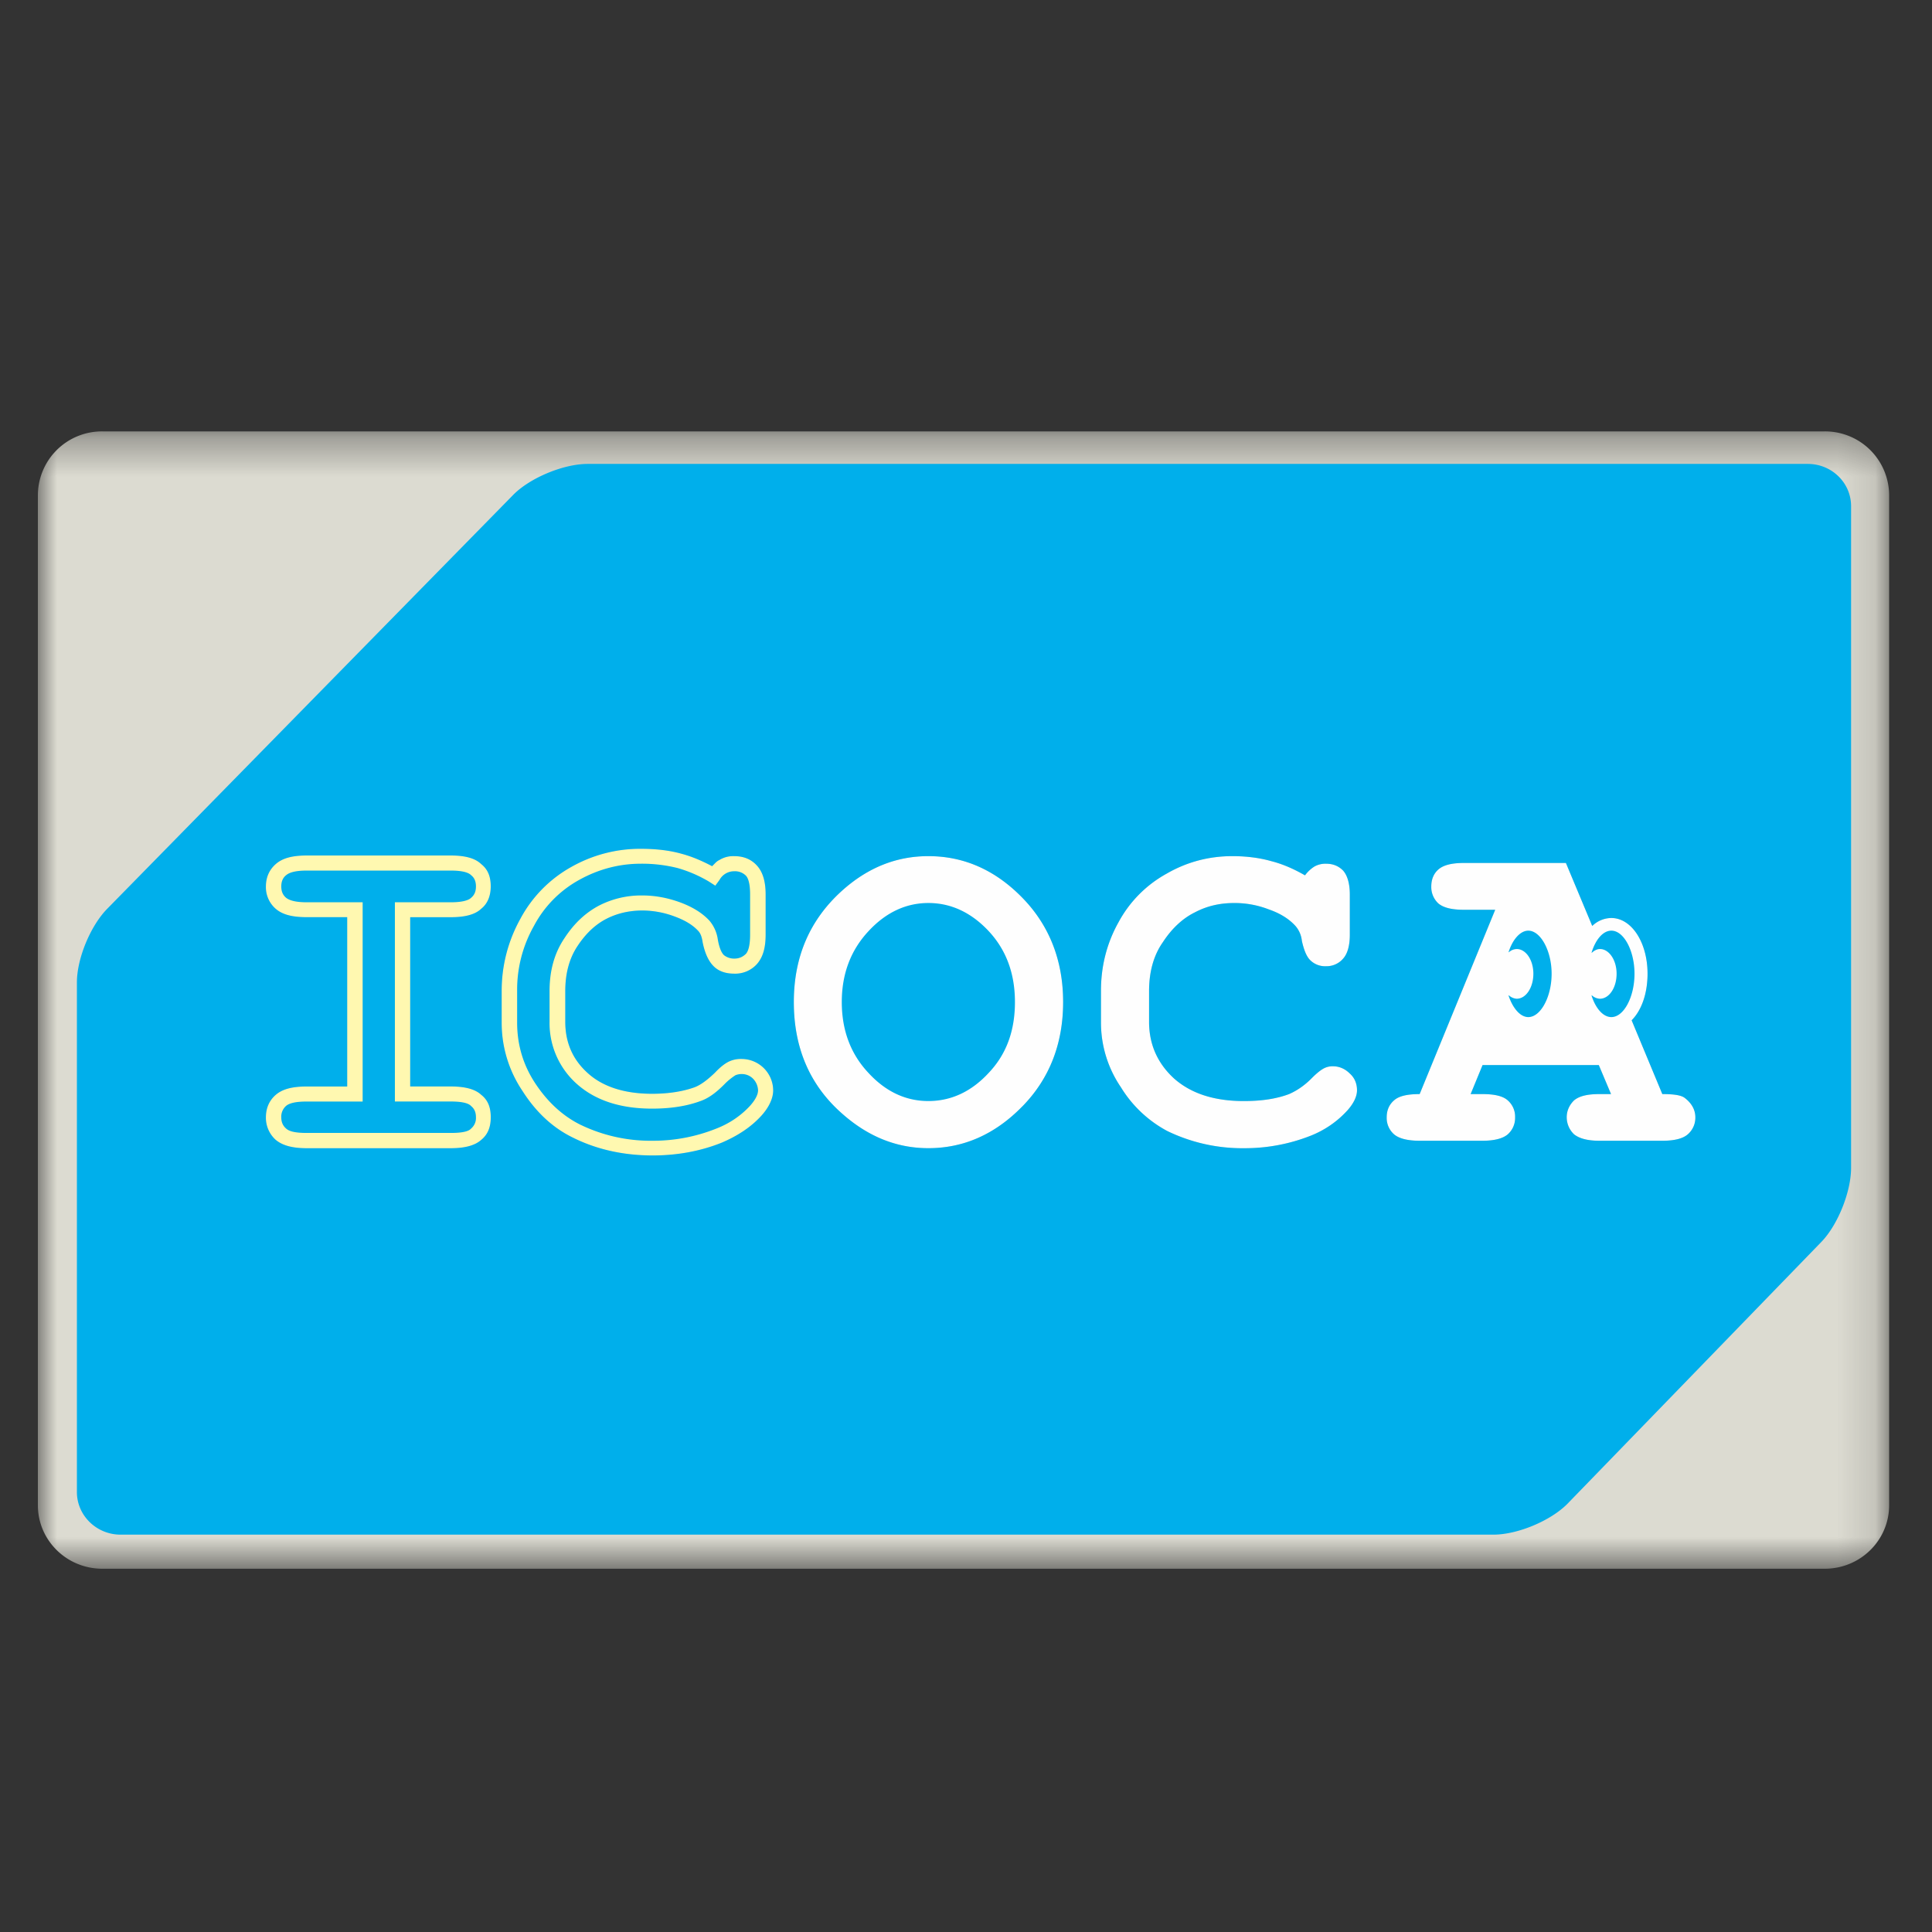
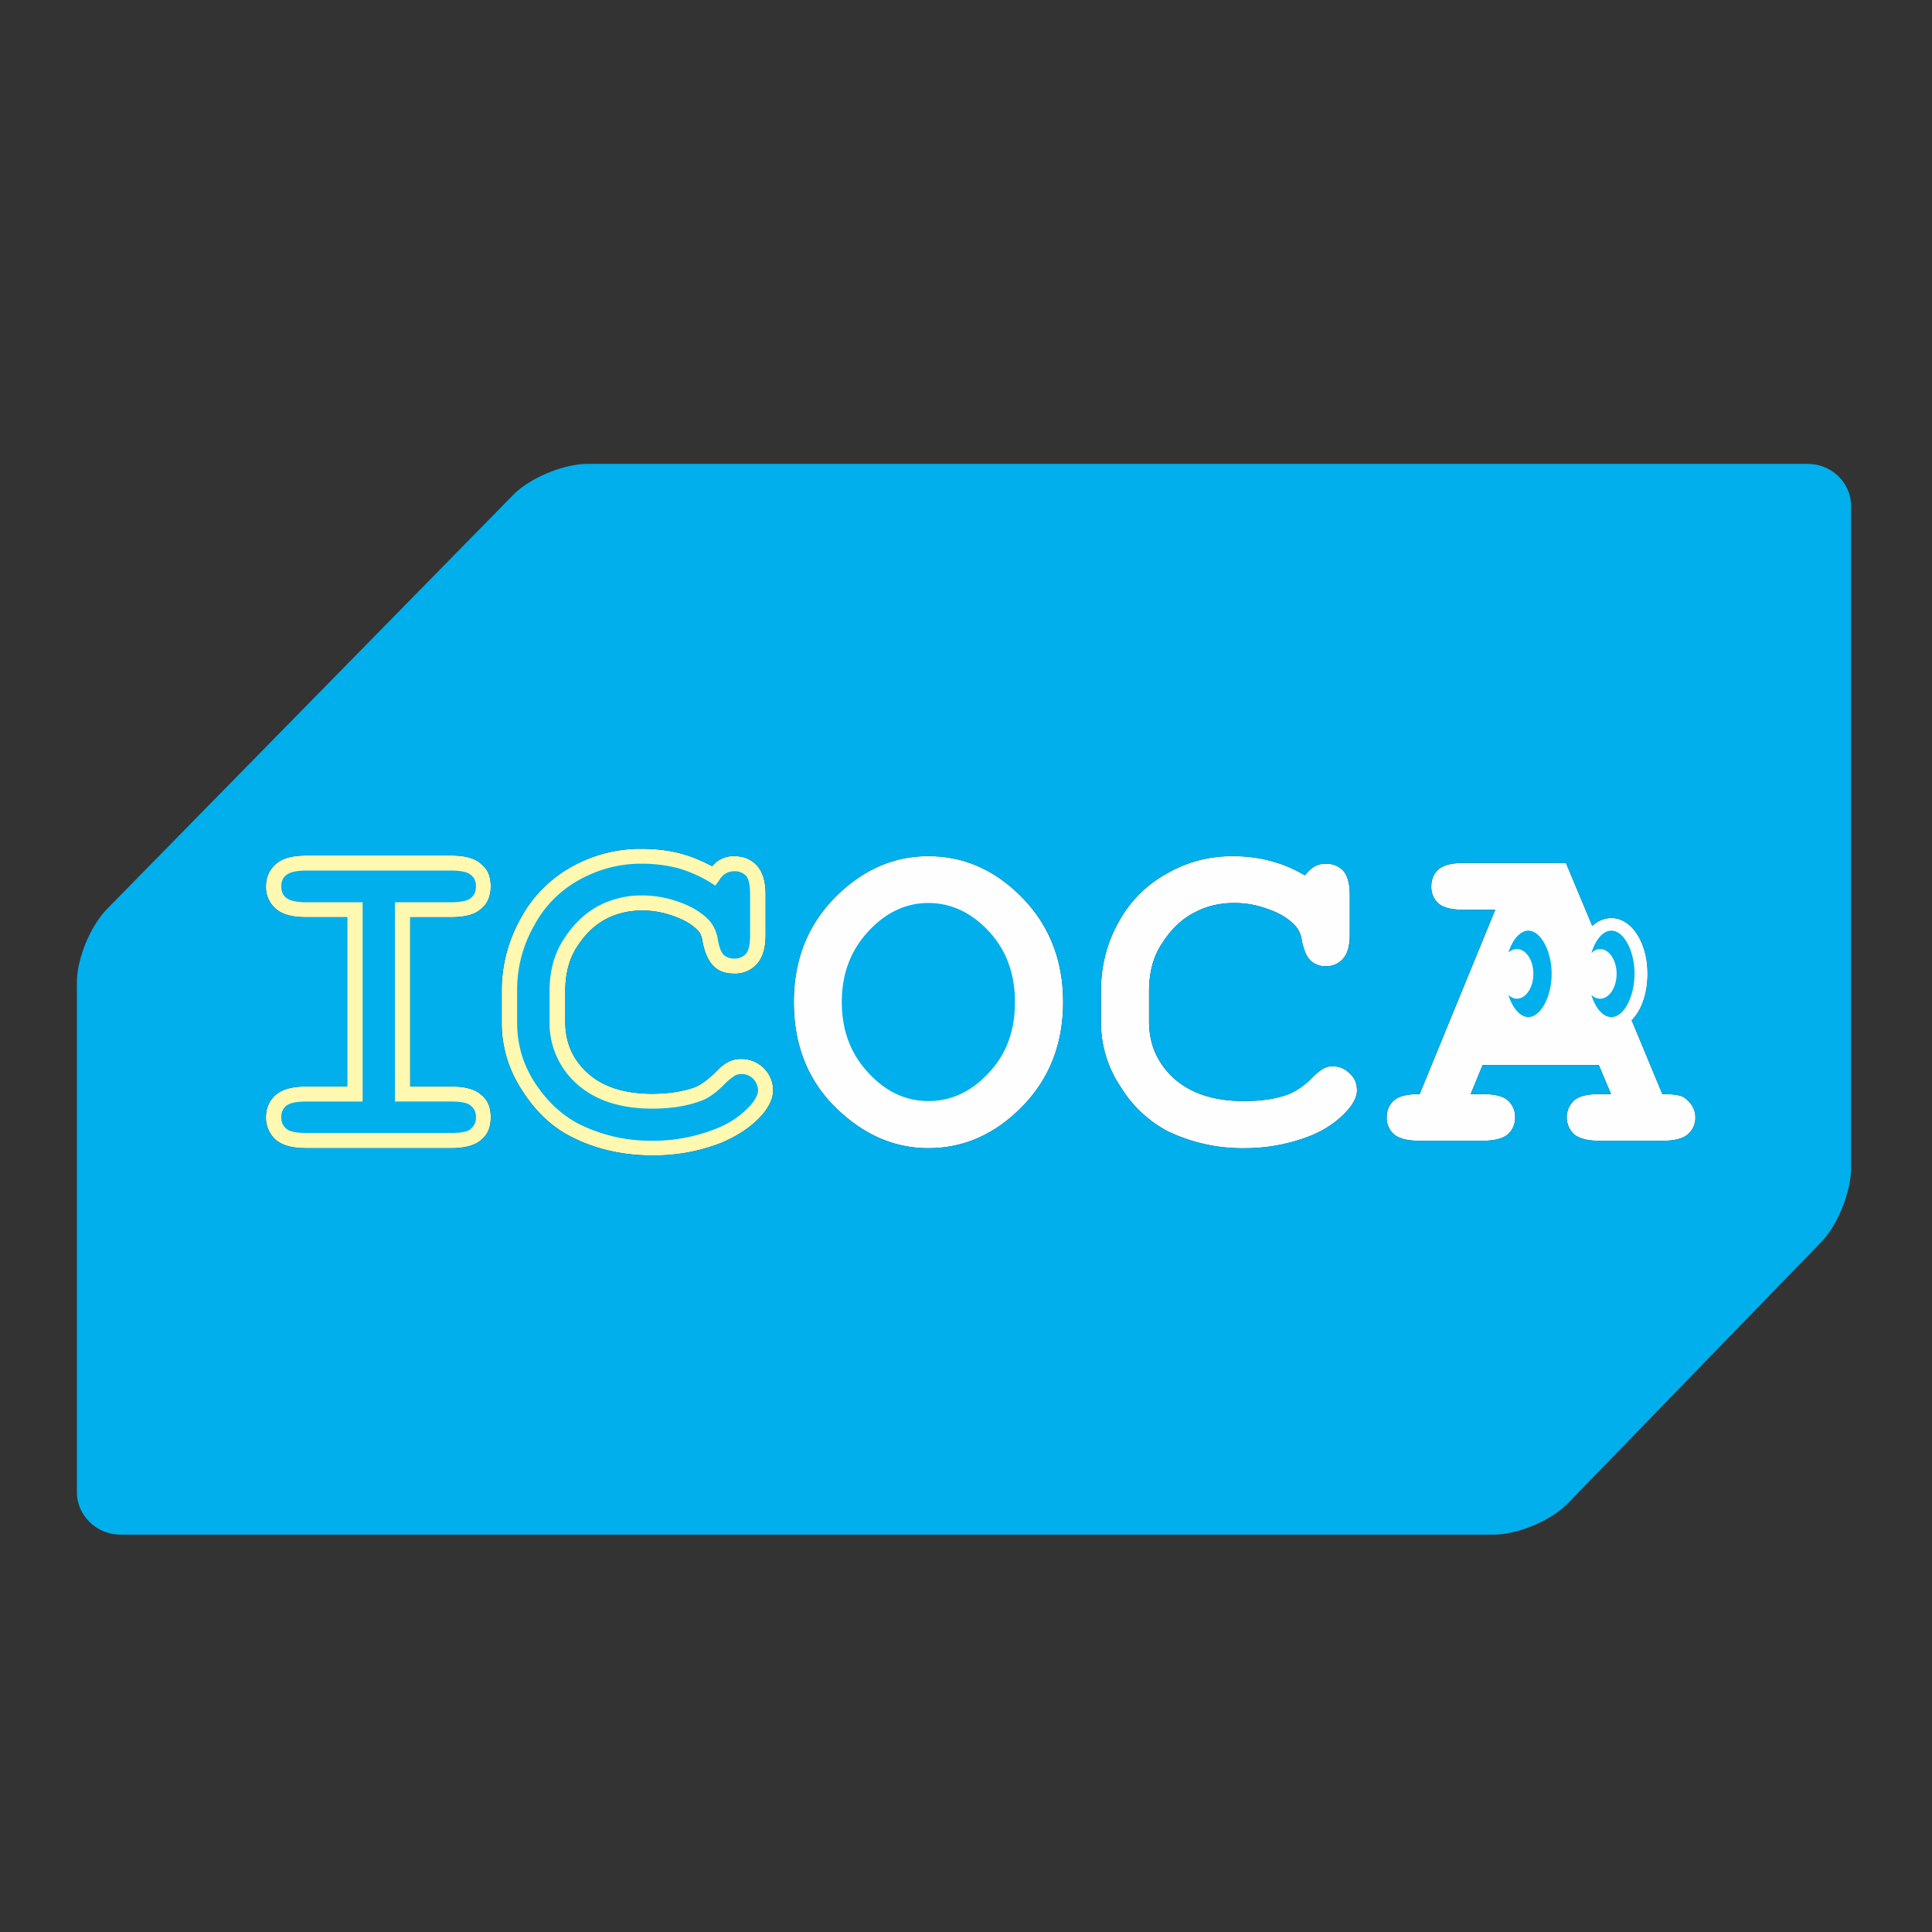
<svg xmlns="http://www.w3.org/2000/svg" xmlns:xlink="http://www.w3.org/1999/xlink" width="51" height="51">
  <rect width="100%" height="100%" fill="#333333" stroke="none" />
  <defs>
-     <path id="a" d="M0 .311h48.868v30.022H0z" />
-   </defs>
+     </defs>
  <g fill="none" fill-rule="evenodd">
    <g transform="translate(1 11.077)">
      <mask id="b" fill="#fff">
        <use xlink:href="#a" />
      </mask>
      <path d="M47.164.311H1.706A1.69 1.69 0 0 0 0 1.99v26.668c0 .925.758 1.676 1.706 1.676h45.458c.945 0 1.704-.75 1.704-1.676V1.989A1.69 1.69 0 0 0 47.164.311" fill="#DCDBD1" mask="url(#b)" />
    </g>
    <path d="M24.507 23.837c-.586 0-1.12.245-1.581.744-.466.499-.705 1.123-.705 1.87 0 .752.239 1.379.705 1.872.462.502.995.742 1.58.742.592 0 1.126-.24 1.587-.737.47-.492.699-1.111.699-1.876 0-.75-.228-1.377-.699-1.879-.461-.49-.995-.736-1.586-.736m-4.932 4.515a.425.425 0 0 0-.162.032 1.652 1.652 0 0 0-.26.207c-.235.242-.443.398-.662.474-.357.132-.78.2-1.276.2-.841 0-1.5-.218-1.986-.65a2.146 2.146 0 0 1-.722-1.641v-.814c0-.537.128-1.004.396-1.398.262-.402.571-.68.92-.862a2.436 2.436 0 0 1 1.136-.262c.332 0 .657.062.972.174.346.125.607.288.795.49a.976.976 0 0 1 .222.496c.048.282.127.386.168.42a.436.436 0 0 0 .264.087c.127 0 .222-.04.311-.126.055-.064.11-.2.11-.506v-1.06c0-.305-.055-.437-.11-.497a.408.408 0 0 0-.31-.117.439.439 0 0 0-.389.23l-.11.15-.168-.108a3.504 3.504 0 0 0-.824-.356 3.839 3.839 0 0 0-.979-.115c-.571 0-1.122.148-1.627.43a2.97 2.97 0 0 0-1.19 1.213 3.412 3.412 0 0 0-.443 1.708v.842c0 .582.156 1.113.474 1.598.326.495.717.854 1.168 1.085a4.253 4.253 0 0 0 1.932.437 4.48 4.48 0 0 0 1.684-.321c.36-.14.655-.347.892-.603.135-.152.21-.292.21-.408a.467.467 0 0 0-.133-.307.417.417 0 0 0-.303-.122m-7.673-4.534c.335 0 .48-.064.534-.118.089-.074.128-.17.128-.3 0-.129-.039-.229-.128-.297-.055-.059-.199-.122-.534-.122H8.096c-.334 0-.473.063-.543.122-.087.068-.128.168-.128.297 0 .13.04.226.128.3.07.054.21.118.543.118h1.477v5.26H8.096c-.334 0-.473.056-.543.114a.376.376 0 0 0-.128.302c0 .125.04.22.128.297.07.065.21.116.543.116h3.806c.335 0 .48-.051.534-.116a.364.364 0 0 0 .128-.297c0-.129-.039-.225-.128-.297-.055-.063-.199-.12-.534-.12h-1.478v-5.26h1.478zm28.441.749c-.21 0-.413.231-.518.56v.014a.33.33 0 0 1 .212-.089c.246 0 .44.294.44.652 0 .363-.194.66-.44.66a.335.335 0 0 1-.212-.095v.022c.112.328.308.558.518.558.327 0 .616-.535.616-1.145 0-.603-.29-1.137-.616-1.137m2.193 0c-.218 0-.414.231-.52.57v.019c.06-.06.14-.104.218-.104.243 0 .44.294.44.652 0 .369-.197.66-.44.66a.336.336 0 0 1-.218-.095v.022c.106.328.302.558.52.558.331 0 .611-.535.611-1.145 0-.603-.28-1.137-.611-1.137" fill="#A2D6D3" />
    <path d="M11.902 28.68c.373 0 .639.07.801.22.187.147.252.346.252.594 0 .237-.065.445-.252.596-.162.146-.428.219-.801.219H8.096c-.382 0-.64-.073-.816-.219a.783.783 0 0 1-.26-.596c0-.248.092-.447.26-.594.176-.15.434-.22.816-.22h1.069v-4.468h-1.07c-.381 0-.639-.069-.815-.222a.756.756 0 0 1-.26-.59c0-.245.092-.443.26-.591.176-.155.434-.226.816-.226h3.806c.373 0 .639.07.801.226.187.148.252.346.252.59 0 .239-.076.45-.252.591-.162.153-.428.222-.801.222h-1.073v4.468h1.073zm8.203.765c-.275.305-.627.535-1.047.716a4.87 4.87 0 0 1-1.832.34c-.781 0-1.493-.164-2.113-.476-.517-.253-.96-.66-1.32-1.225a3.215 3.215 0 0 1-.55-1.807v-.842c0-.673.17-1.307.493-1.895a3.402 3.402 0 0 1 1.352-1.375 3.69 3.69 0 0 1 1.823-.475c.38 0 .746.037 1.076.13.29.078.552.193.811.328.057-.052.116-.13.187-.159a.697.697 0 0 1 .395-.105c.25 0 .45.08.603.25.151.167.228.418.228.762v1.061c0 .357-.076.6-.228.774a.773.773 0 0 1-.603.255c-.22 0-.408-.06-.542-.197-.128-.126-.228-.326-.29-.632-.02-.14-.057-.241-.123-.306-.143-.153-.349-.277-.63-.379a2.45 2.45 0 0 0-.836-.153c-.346 0-.668.074-.954.221-.279.143-.536.376-.763.722-.218.327-.32.726-.32 1.182v.814c0 .539.191.991.59 1.35.393.36.967.549 1.703.549.442 0 .82-.064 1.115-.17.165-.06.349-.2.544-.387.144-.152.254-.235.355-.287a.733.733 0 0 1 .346-.076.837.837 0 0 1 .835.828c0 .208-.106.44-.305.664" fill="#FFF8B0" />
    <path d="M26.989 29.205c-.716.734-1.545 1.104-2.482 1.104-.847 0-1.604-.312-2.286-.92-.844-.745-1.266-1.727-1.266-2.937 0-1.195.422-2.17 1.266-2.934.682-.615 1.44-.918 2.286-.918.937 0 1.766.365 2.482 1.1.715.733 1.075 1.66 1.075 2.752 0 1.1-.36 2.022-1.075 2.753m8.577.109c-.25.281-.576.505-.967.666-.532.21-1.115.33-1.755.33a4.54 4.54 0 0 1-2.03-.454 3.206 3.206 0 0 1-1.224-1.154 3.027 3.027 0 0 1-.527-1.71v-.841c0-.646.153-1.252.463-1.806A3.19 3.19 0 0 1 30.8 23.06c.536-.31 1.12-.46 1.73-.46.365 0 .712.043 1.02.13.325.082.62.218.898.377a.896.896 0 0 1 .256-.236.6.6 0 0 1 .299-.071c.183 0 .328.058.45.18.113.127.178.342.178.632v1.061c0 .3-.065.51-.178.634a.575.575 0 0 1-.45.198.557.557 0 0 1-.404-.146c-.103-.094-.176-.263-.234-.524a.704.704 0 0 0-.169-.392c-.17-.187-.404-.334-.712-.44a2.488 2.488 0 0 0-.905-.166c-.385 0-.722.08-1.036.245-.316.156-.607.42-.848.791-.25.356-.363.797-.363 1.287v.814c0 .591.219 1.091.658 1.494.45.399 1.062.597 1.842.597.472 0 .86-.058 1.195-.184.183-.08.396-.211.606-.427.129-.13.234-.208.3-.245a.493.493 0 0 1 .253-.062c.17 0 .325.07.445.192.13.115.19.27.19.442 0 .158-.083.34-.255.533m8.987.63c-.126.11-.345.17-.672.17h-1.66c-.314 0-.53-.06-.669-.17a.624.624 0 0 1-.194-.45c0-.184.079-.335.194-.447.14-.116.355-.166.669-.166h.307l-.323-.766h-3.068l-.315.766h.31c.316 0 .542.05.67.166a.57.57 0 0 1 .194.447.58.58 0 0 1-.194.45c-.128.11-.354.17-.67.17h-1.656c-.32 0-.548-.06-.676-.17a.573.573 0 0 1-.194-.45c0-.184.064-.335.194-.447.128-.116.356-.166.676-.166l1.995-4.865h-.827c-.32 0-.54-.055-.674-.168a.589.589 0 0 1-.187-.448c0-.188.065-.34.187-.448.133-.117.354-.172.674-.172h2.693l.695 1.663a.735.735 0 0 1 .504-.21c.536 0 .956.649.956 1.47 0 .527-.16.972-.42 1.23l.81 1.948c.326 0 .511.033.6.108.187.145.273.321.273.505a.58.58 0 0 1-.202.45" fill="#FEFEFE" />
    <path d="M24.507 23.837c-.586 0-1.12.245-1.581.744-.466.499-.705 1.123-.705 1.87 0 .752.239 1.379.705 1.872.462.502.995.742 1.58.742.592 0 1.126-.24 1.587-.737.47-.492.699-1.111.699-1.876 0-.75-.228-1.377-.699-1.879-.461-.49-.995-.736-1.586-.736m-4.932 4.515a.425.425 0 0 0-.162.032 1.652 1.652 0 0 0-.26.207c-.235.242-.443.398-.662.474-.357.132-.78.2-1.276.2-.841 0-1.5-.218-1.986-.65a2.146 2.146 0 0 1-.722-1.641v-.814c0-.537.128-1.004.396-1.398.262-.402.571-.68.92-.862a2.436 2.436 0 0 1 1.136-.262c.332 0 .657.062.972.174.346.125.607.288.795.49a.976.976 0 0 1 .222.496c.048.282.127.386.168.42a.436.436 0 0 0 .264.087c.127 0 .222-.04.311-.126.055-.064.11-.2.11-.506v-1.06c0-.305-.055-.437-.11-.497a.408.408 0 0 0-.31-.117.439.439 0 0 0-.389.23l-.11.15-.168-.108a3.504 3.504 0 0 0-.824-.356 3.839 3.839 0 0 0-.979-.115c-.571 0-1.122.148-1.627.43a2.97 2.97 0 0 0-1.19 1.213 3.412 3.412 0 0 0-.443 1.708v.842c0 .582.156 1.113.474 1.598.326.495.717.854 1.168 1.085a4.253 4.253 0 0 0 1.932.437 4.48 4.48 0 0 0 1.684-.321c.36-.14.655-.347.892-.603.135-.152.21-.292.21-.408a.467.467 0 0 0-.133-.307.417.417 0 0 0-.303-.122m-7.673-4.534c.335 0 .48-.064.534-.118.089-.074.128-.17.128-.3 0-.129-.039-.229-.128-.297-.055-.059-.199-.122-.534-.122H8.096c-.334 0-.473.063-.543.122-.087.068-.128.168-.128.297 0 .13.04.226.128.3.07.054.21.118.543.118h1.477v5.26H8.096c-.334 0-.473.056-.543.114a.376.376 0 0 0-.128.302c0 .125.04.22.128.297.07.065.21.116.543.116h3.806c.335 0 .48-.051.534-.116a.364.364 0 0 0 .128-.297c0-.129-.039-.225-.128-.297-.055-.063-.199-.12-.534-.12h-1.478v-5.26h1.478zm28.441.749c-.21 0-.413.231-.518.56v.014a.33.33 0 0 1 .212-.089c.246 0 .44.294.44.652 0 .363-.194.66-.44.66a.335.335 0 0 1-.212-.095v.022c.112.328.308.558.518.558.327 0 .616-.535.616-1.145 0-.603-.29-1.137-.616-1.137m2.193 0c-.218 0-.414.231-.52.57v.019c.06-.06.14-.104.218-.104.243 0 .44.294.44.652 0 .369-.197.66-.44.66a.336.336 0 0 1-.218-.095v.022c.106.328.302.558.52.558.331 0 .611-.535.611-1.145 0-.603-.28-1.137-.611-1.137" fill="#00AFEB" />
    <path d="M47.722 12.246h-32.21c-.63 0-1.502.36-1.948.801L2.83 23.99c-.445.453-.8 1.318-.8 1.944v13.453c0 .62.52 1.124 1.153 1.124H39.42c.643 0 1.508-.366 1.95-.808l6.71-6.92c.439-.454.784-1.33.784-1.952V13.363c0-.623-.515-1.117-1.142-1.117zm-3.169 17.698c-.126.11-.345.169-.671.169H42.22c-.313 0-.53-.06-.669-.17a.624.624 0 0 1-.194-.449c0-.184.08-.335.194-.447.14-.116.356-.166.669-.166h.307l-.323-.766h-3.068l-.315.766h.31c.316 0 .541.05.67.166a.57.57 0 0 1 .194.447.579.579 0 0 1-.194.45c-.129.11-.354.169-.67.169h-1.656c-.32 0-.548-.06-.676-.17a.573.573 0 0 1-.194-.449c0-.184.064-.335.194-.447.128-.116.355-.166.676-.166l1.994-4.865h-.826c-.32 0-.54-.055-.674-.167a.59.59 0 0 1-.187-.45c0-.187.065-.34.187-.447.134-.117.354-.172.674-.172h2.693l.695 1.663a.734.734 0 0 1 .504-.21c.536 0 .956.649.956 1.47 0 .527-.161.972-.42 1.23l.81 1.948c.326 0 .511.033.6.108.187.145.272.321.272.505a.58.58 0 0 1-.2.45zm-8.987-.63a2.59 2.59 0 0 1-.967.666 4.727 4.727 0 0 1-1.756.33 4.54 4.54 0 0 1-2.03-.454 3.203 3.203 0 0 1-1.223-1.154 3.025 3.025 0 0 1-.527-1.709v-.842c0-.645.153-1.252.463-1.806A3.19 3.19 0 0 1 30.8 23.06c.537-.31 1.12-.46 1.732-.46.364 0 .711.043 1.019.13.325.082.62.218.898.377a.902.902 0 0 1 .255-.237.6.6 0 0 1 .3-.07c.183 0 .328.058.45.18.113.127.178.342.178.632v1.061c0 .3-.065.51-.179.635a.575.575 0 0 1-.45.198.557.557 0 0 1-.403-.147c-.103-.093-.176-.263-.234-.524a.705.705 0 0 0-.169-.392c-.17-.187-.404-.334-.712-.44a2.486 2.486 0 0 0-.905-.165c-.385 0-.722.08-1.036.245-.316.155-.607.419-.848.79-.25.356-.363.797-.363 1.287v.814c0 .591.22 1.092.658 1.494.45.399 1.062.597 1.842.597.471 0 .86-.058 1.195-.184.183-.08.396-.211.606-.427.129-.13.233-.208.3-.245a.493.493 0 0 1 .253-.062c.17 0 .324.07.445.192.13.115.19.27.19.442 0 .158-.083.34-.255.533zm-8.577-.11c-.716.735-1.545 1.105-2.482 1.105-.847 0-1.604-.312-2.286-.92-.844-.745-1.266-1.727-1.266-2.938 0-1.194.422-2.169 1.266-2.933.682-.615 1.44-.918 2.286-.918.937 0 1.766.365 2.482 1.1.715.733 1.075 1.66 1.075 2.751 0 1.1-.36 2.023-1.075 2.754zm-6.884.241c-.275.305-.627.535-1.047.716-.55.223-1.168.34-1.832.34-.781 0-1.493-.164-2.113-.476-.517-.253-.96-.66-1.32-1.225a3.213 3.213 0 0 1-.55-1.807v-.842a3.9 3.9 0 0 1 .492-1.895 3.403 3.403 0 0 1 1.353-1.375 3.69 3.69 0 0 1 1.823-.475c.38 0 .746.037 1.076.13.29.077.552.193.811.329.057-.053.116-.13.187-.16a.696.696 0 0 1 .395-.105c.25 0 .45.081.603.251.152.166.228.417.228.761v1.061c0 .357-.076.6-.228.774a.77.77 0 0 1-.603.255c-.22 0-.408-.061-.542-.196-.128-.127-.228-.327-.29-.632-.02-.14-.057-.242-.123-.307-.143-.153-.348-.277-.63-.379a2.44 2.44 0 0 0-.836-.153c-.346 0-.668.074-.954.221-.279.144-.536.376-.763.722-.217.327-.32.725-.32 1.182v.814c0 .539.191.991.59 1.35.393.36.967.549 1.703.549.442 0 .82-.064 1.115-.17.165-.06.349-.2.544-.388.143-.151.254-.234.354-.286a.73.73 0 0 1 .347-.075.835.835 0 0 1 .835.828c0 .207-.106.44-.305.663zm-8.203-.765c.372 0 .64.07.801.22.187.147.252.346.252.594 0 .237-.065.445-.252.596-.162.146-.429.22-.8.22H8.095c-.382 0-.64-.074-.816-.22a.782.782 0 0 1-.26-.596c0-.248.092-.447.26-.593.176-.152.434-.22.816-.22h1.07v-4.47h-1.07c-.382 0-.64-.068-.816-.22a.755.755 0 0 1-.26-.591c0-.245.092-.443.26-.591.176-.155.434-.226.816-.226h3.806c.372 0 .64.07.801.226.187.148.252.346.252.59 0 .24-.076.45-.252.591-.162.153-.429.222-.8.222h-1.074v4.468h1.073z" fill="#00AFEB" />
  </g>
</svg>